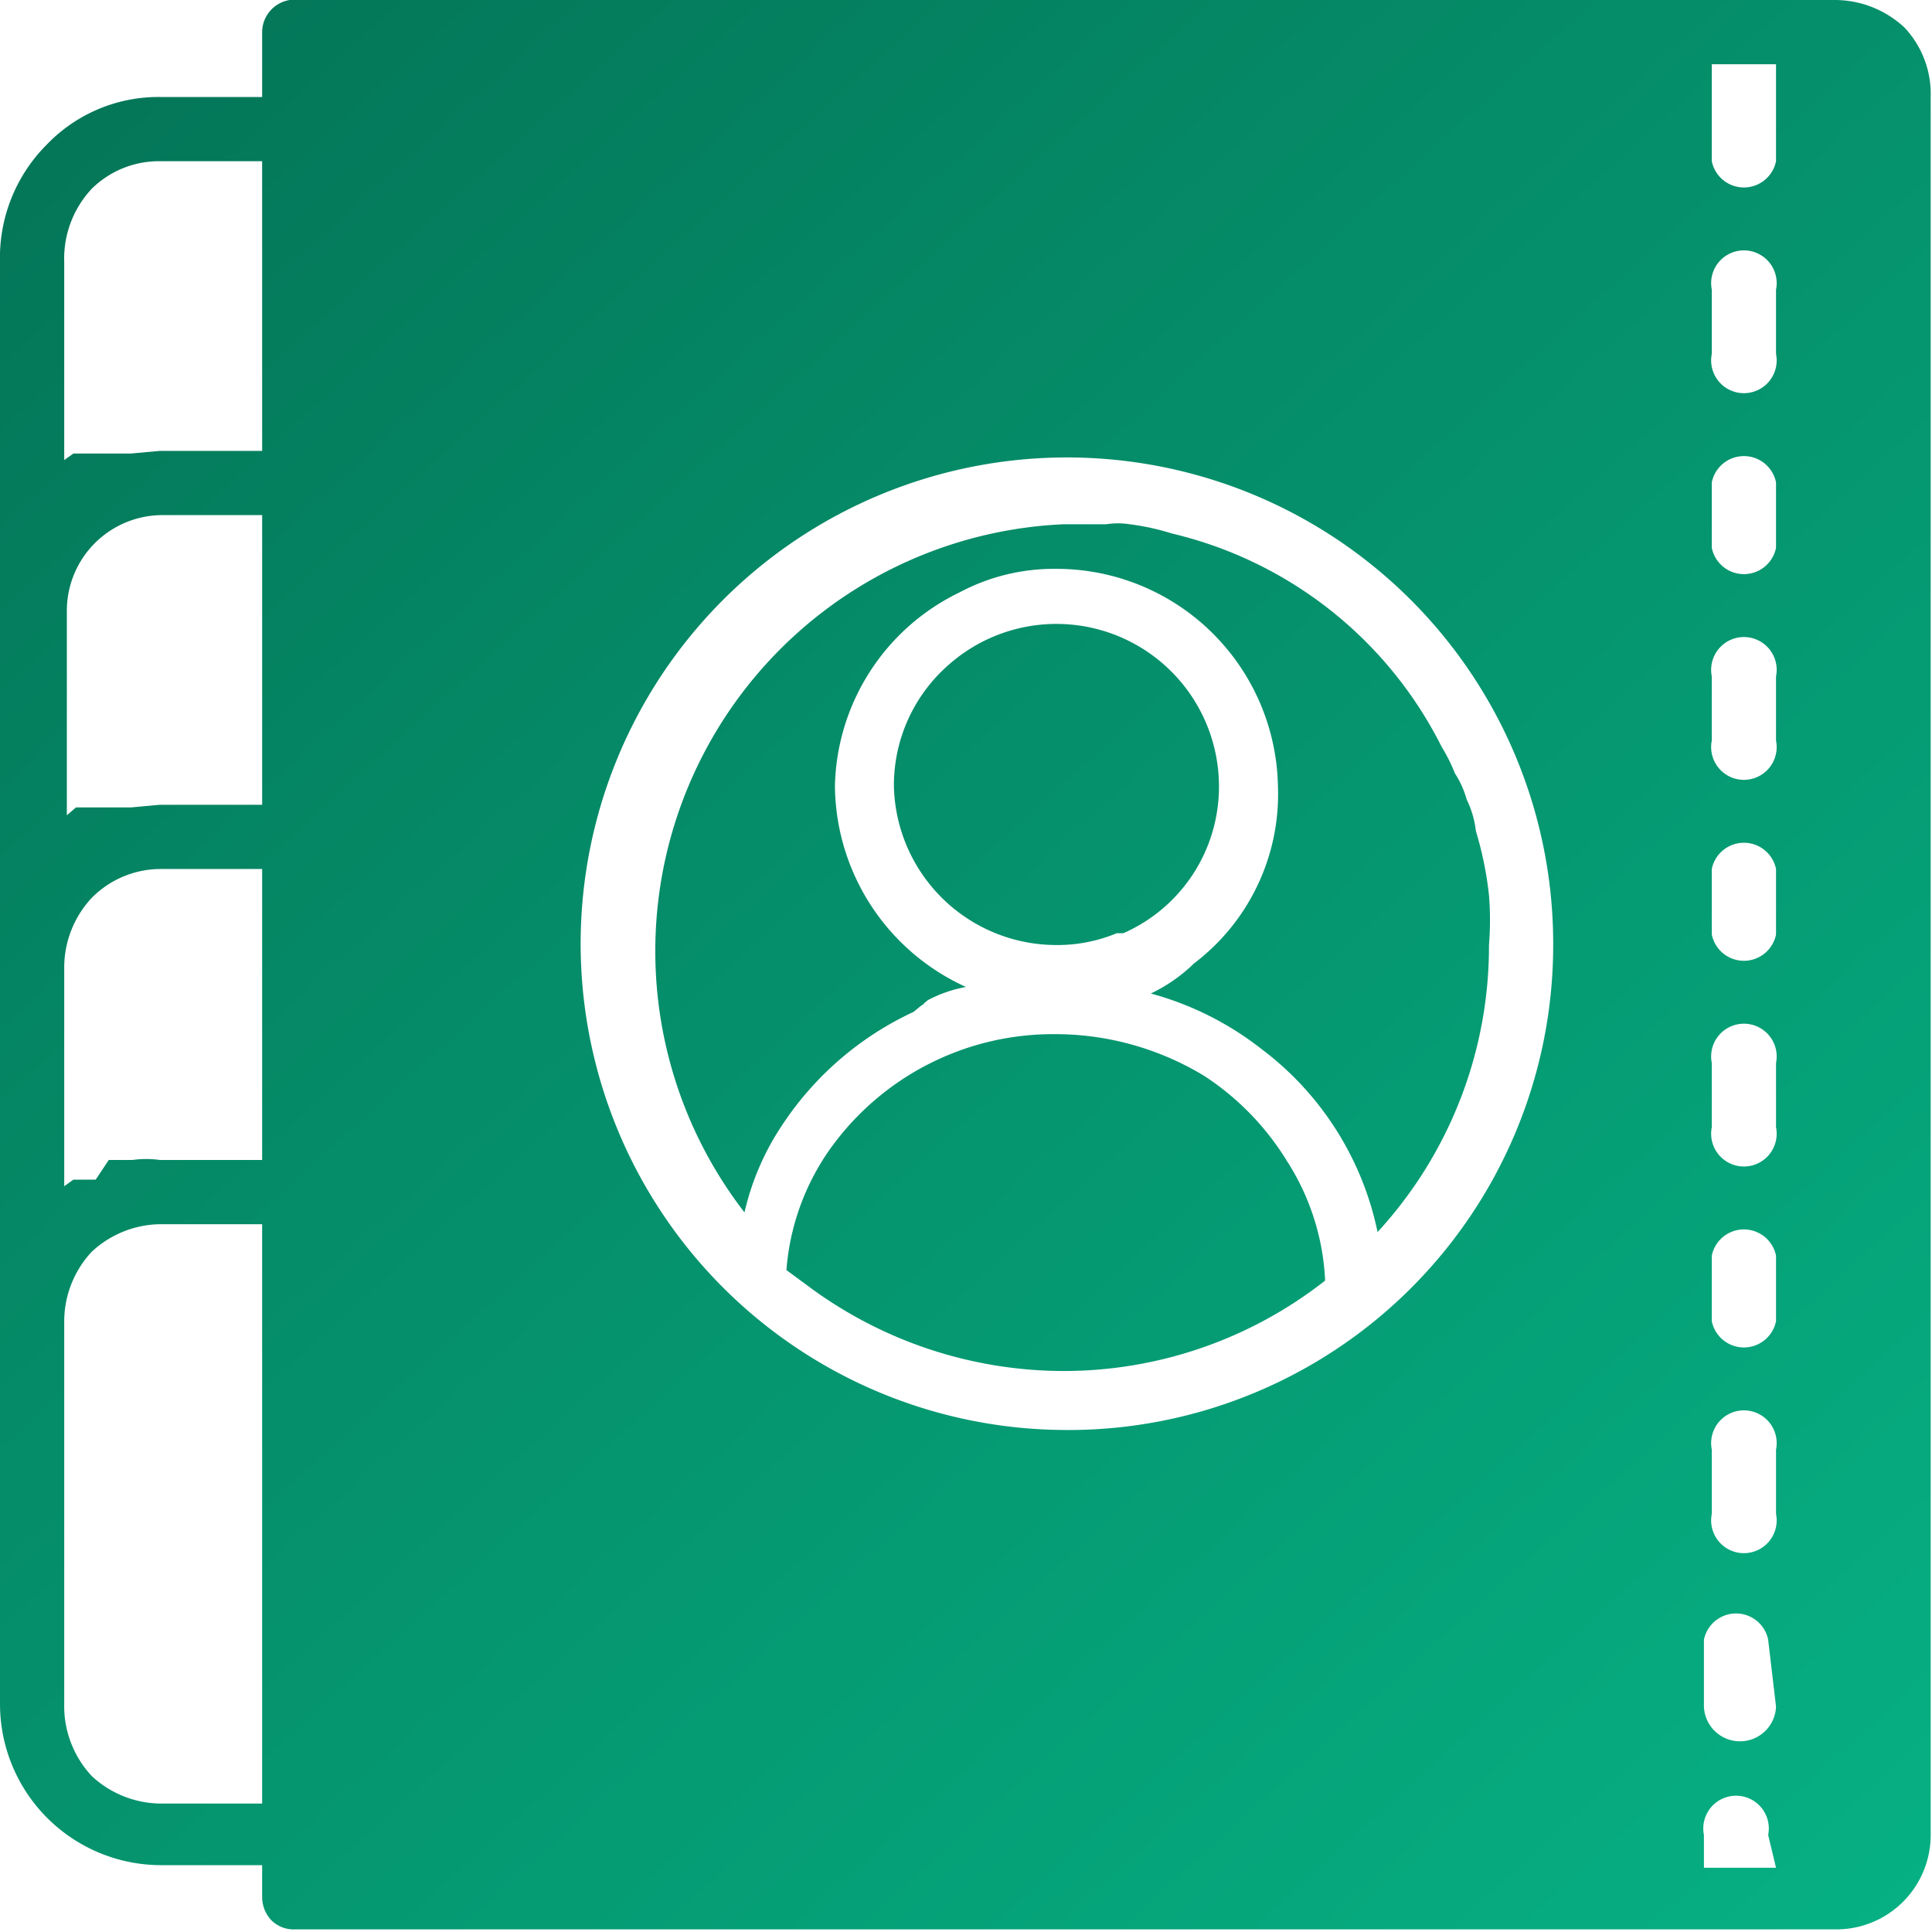
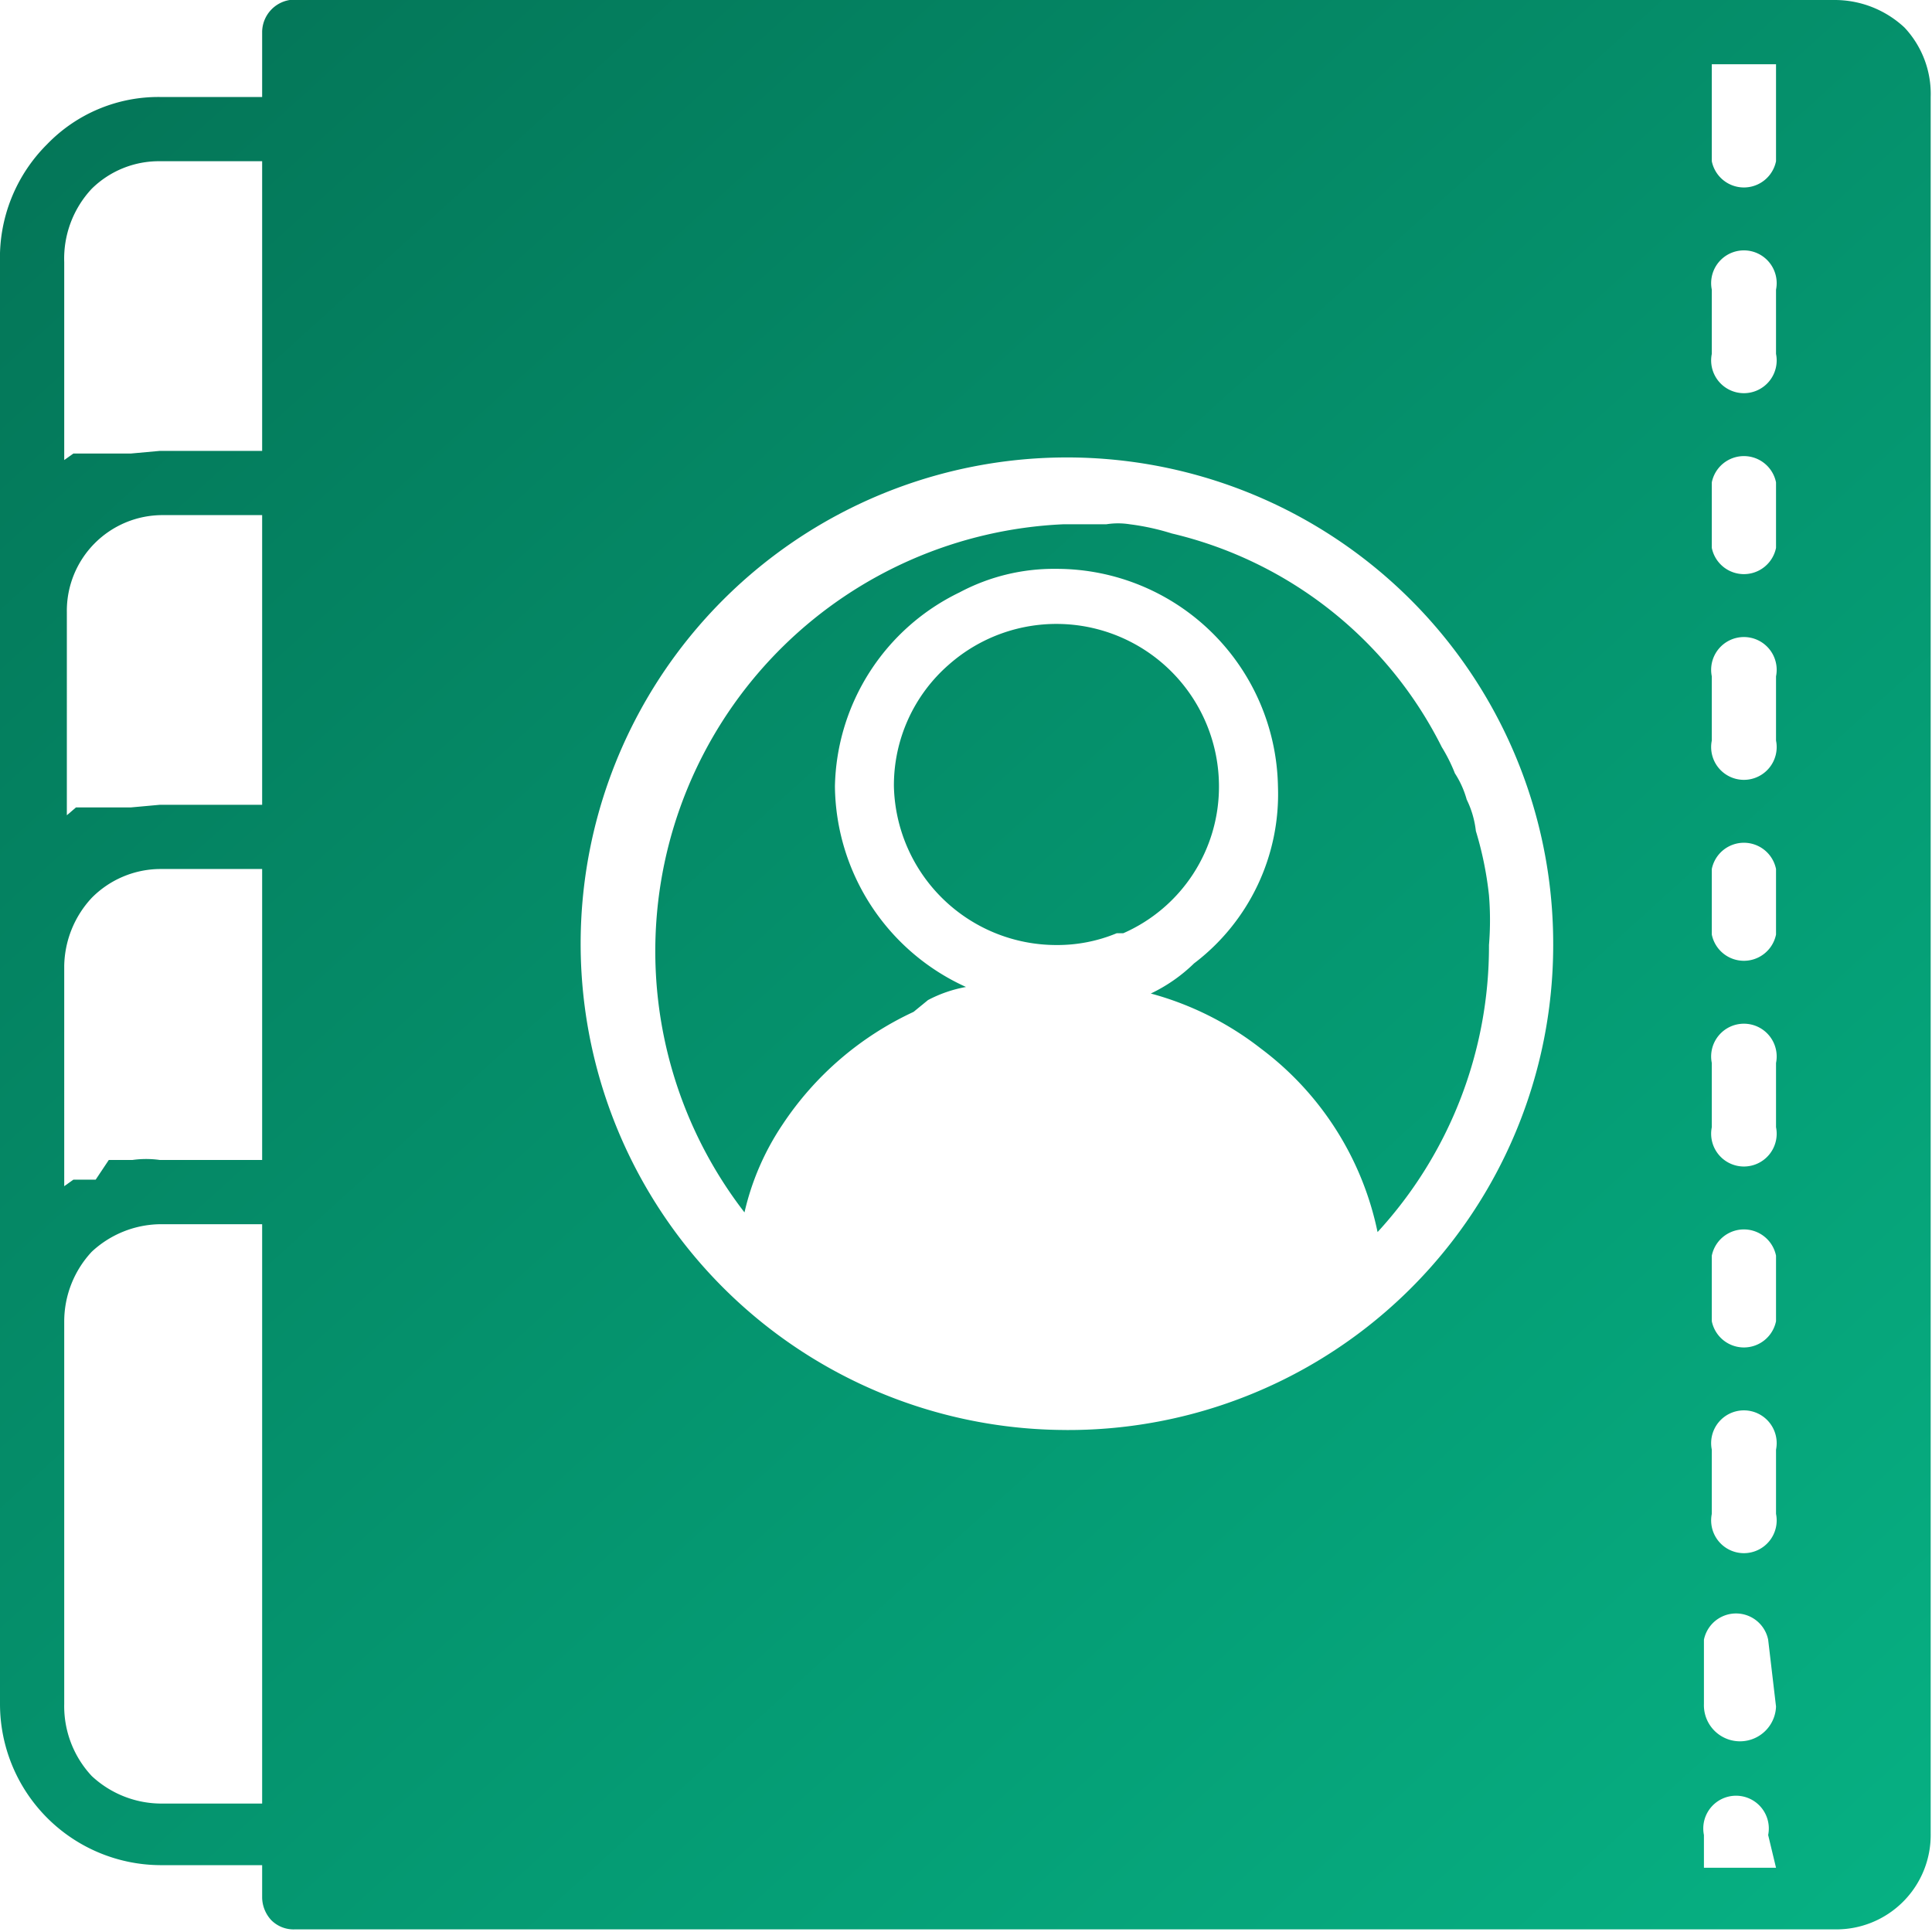
<svg xmlns="http://www.w3.org/2000/svg" viewBox="0 0 14.74 14.74">
  <defs>
    <style>.cls-1{fill:url(#linear-gradient);}</style>
    <linearGradient id="linear-gradient" x1="1.19" y1="0.16" x2="14.82" y2="15.18" gradientUnits="userSpaceOnUse">
      <stop offset="0" stop-color="#047658" />
      <stop offset="1" stop-color="#06b284" />
    </linearGradient>
  </defs>
  <g id="Layer_2" data-name="Layer 2">
    <g id="Layer_1-2" data-name="Layer 1">
-       <path class="cls-1" d="M10.11,9.77a3.23,3.23,0,0,1-2,.69,3.27,3.27,0,0,1-1.92-.63L6,9.69a1.84,1.84,0,0,1,.39-1,2.09,2.09,0,0,1,1.66-.8,2.19,2.19,0,0,1,1.14.32,2.06,2.06,0,0,1,.63.65A1.84,1.84,0,0,1,10.11,9.77Z" />
-       <path class="cls-1" d="M7.05,7.66l-.15.07L7,7.64Z" />
      <path class="cls-1" d="M7,7.64l-.11.09.15-.07Zm0,0-.11.09.15-.07Zm0,0-.11.09.15-.07Zm0,0-.11.09.15-.07Zm0,0-.11.09.15-.07Zm0,0-.11.09.15-.07Zm0,0-.11.09.15-.07Zm0,0-.11.09.15-.07Zm0,0-.11.09.15-.07Zm0,0-.11.09.15-.07Zm0,0-.11.09.15-.07Zm0,0-.11.09.15-.07ZM14.53.21A.78.78,0,0,0,14,0H2.21A.25.25,0,0,0,2,.24v.5H1.22a1.18,1.18,0,0,0-.86.36A1.22,1.22,0,0,0,0,2V13a1.23,1.23,0,0,0,1.22,1.23H2v.25a.26.26,0,0,0,.07.17.24.24,0,0,0,.18.07H14a.72.72,0,0,0,.73-.73V.74A.74.74,0,0,0,14.53.21ZM2,13.76H1.22a.78.78,0,0,1-.52-.21A.78.78,0,0,1,.49,13V10.08A.78.78,0,0,1,.7,9.55a.78.78,0,0,1,.52-.21H2ZM2,8.85H1.22a.75.75,0,0,0-.21,0H.91l-.08,0L.73,9,.65,9,.56,9l-.07.05V7.37A.78.78,0,0,1,.7,6.85a.74.74,0,0,1,.52-.22H2ZM2,6.14H1.22L1,6.16l-.07,0h0l-.08,0-.1,0-.08,0-.09,0-.07.06V4.67a.73.73,0,0,1,.73-.74H2Zm0-2.7H1.22L1,3.46H.91l-.08,0-.1,0-.08,0-.09,0-.07.05V2A.78.78,0,0,1,.7,1.44a.73.73,0,0,1,.52-.21H2Zm6.15,7.47a3.71,3.71,0,1,1,3.7-3.7A3.7,3.7,0,0,1,8.11,10.91Zm5.4,3.34H13V14a.25.25,0,1,1,.49,0Zm0-1.23A.25.25,0,1,1,13,13v-.49a.25.25,0,0,1,.49,0Zm0-1.47a.25.25,0,1,1-.49,0v-.49a.25.25,0,1,1,.49,0Zm0-1.47a.25.25,0,0,1-.49,0v-.5a.25.25,0,0,1,.49,0Zm0-1.48a.25.25,0,1,1-.49,0V8.11a.25.25,0,1,1,.49,0Zm0-1.47a.25.25,0,0,1-.49,0v-.5a.25.25,0,0,1,.49,0Zm0-1.48a.25.25,0,1,1-.49,0V5.16a.25.25,0,1,1,.49,0Zm0-1.47a.25.25,0,0,1-.49,0v-.5a.25.25,0,0,1,.49,0Zm0-1.48a.25.25,0,1,1-.49,0V2.21a.25.25,0,1,1,.49,0Zm0-1.47a.25.25,0,0,1-.49,0V.49h.49ZM6.9,7.73l.15-.07,0,0ZM7,7.64l-.11.09.15-.07Zm0,0-.11.09.15-.07Zm0,0-.11.09.15-.07Zm0,0-.11.09.15-.07Zm0,0-.11.09.15-.07Zm0,0-.11.09.15-.07Zm0,0-.11.09.15-.07Zm0,0-.11.09.15-.07Zm0,0-.11.09.15-.07Zm0,0-.11.09.15-.07Z" />
      <path class="cls-1" d="M9.3,6a1.22,1.22,0,0,1-.73,1.12s0,0-.05,0a1.18,1.18,0,0,1-.46.09A1.24,1.24,0,0,1,6.82,6a1.22,1.22,0,0,1,.42-.93A1.24,1.24,0,0,1,9.3,6Z" />
      <path class="cls-1" d="M11.36,7.21a3.22,3.22,0,0,1-.85,2.19A2.34,2.34,0,0,0,9.62,8a2.37,2.37,0,0,0-.84-.42,1.23,1.23,0,0,0,.33-.23A1.62,1.62,0,0,0,9.75,6,1.69,1.69,0,0,0,8.06,4.34a1.53,1.53,0,0,0-.74.18A1.68,1.68,0,0,0,6.37,6a1.7,1.7,0,0,0,1,1.53,1,1,0,0,0-.29.1l0,0-.11.09,0,0a2.42,2.42,0,0,0-1,.86v0a2,2,0,0,0-.29.67A3.26,3.26,0,0,1,8.11,4l.33,0a.57.57,0,0,1,.18,0,1.83,1.83,0,0,1,.32.07A3.1,3.1,0,0,1,11,5.7a1.24,1.24,0,0,1,.1.2.72.72,0,0,1,.09.2.73.73,0,0,1,.07.24,2.66,2.66,0,0,1,.1.49A2.34,2.34,0,0,1,11.36,7.21Z" />
    </g>
  </g>
</svg>